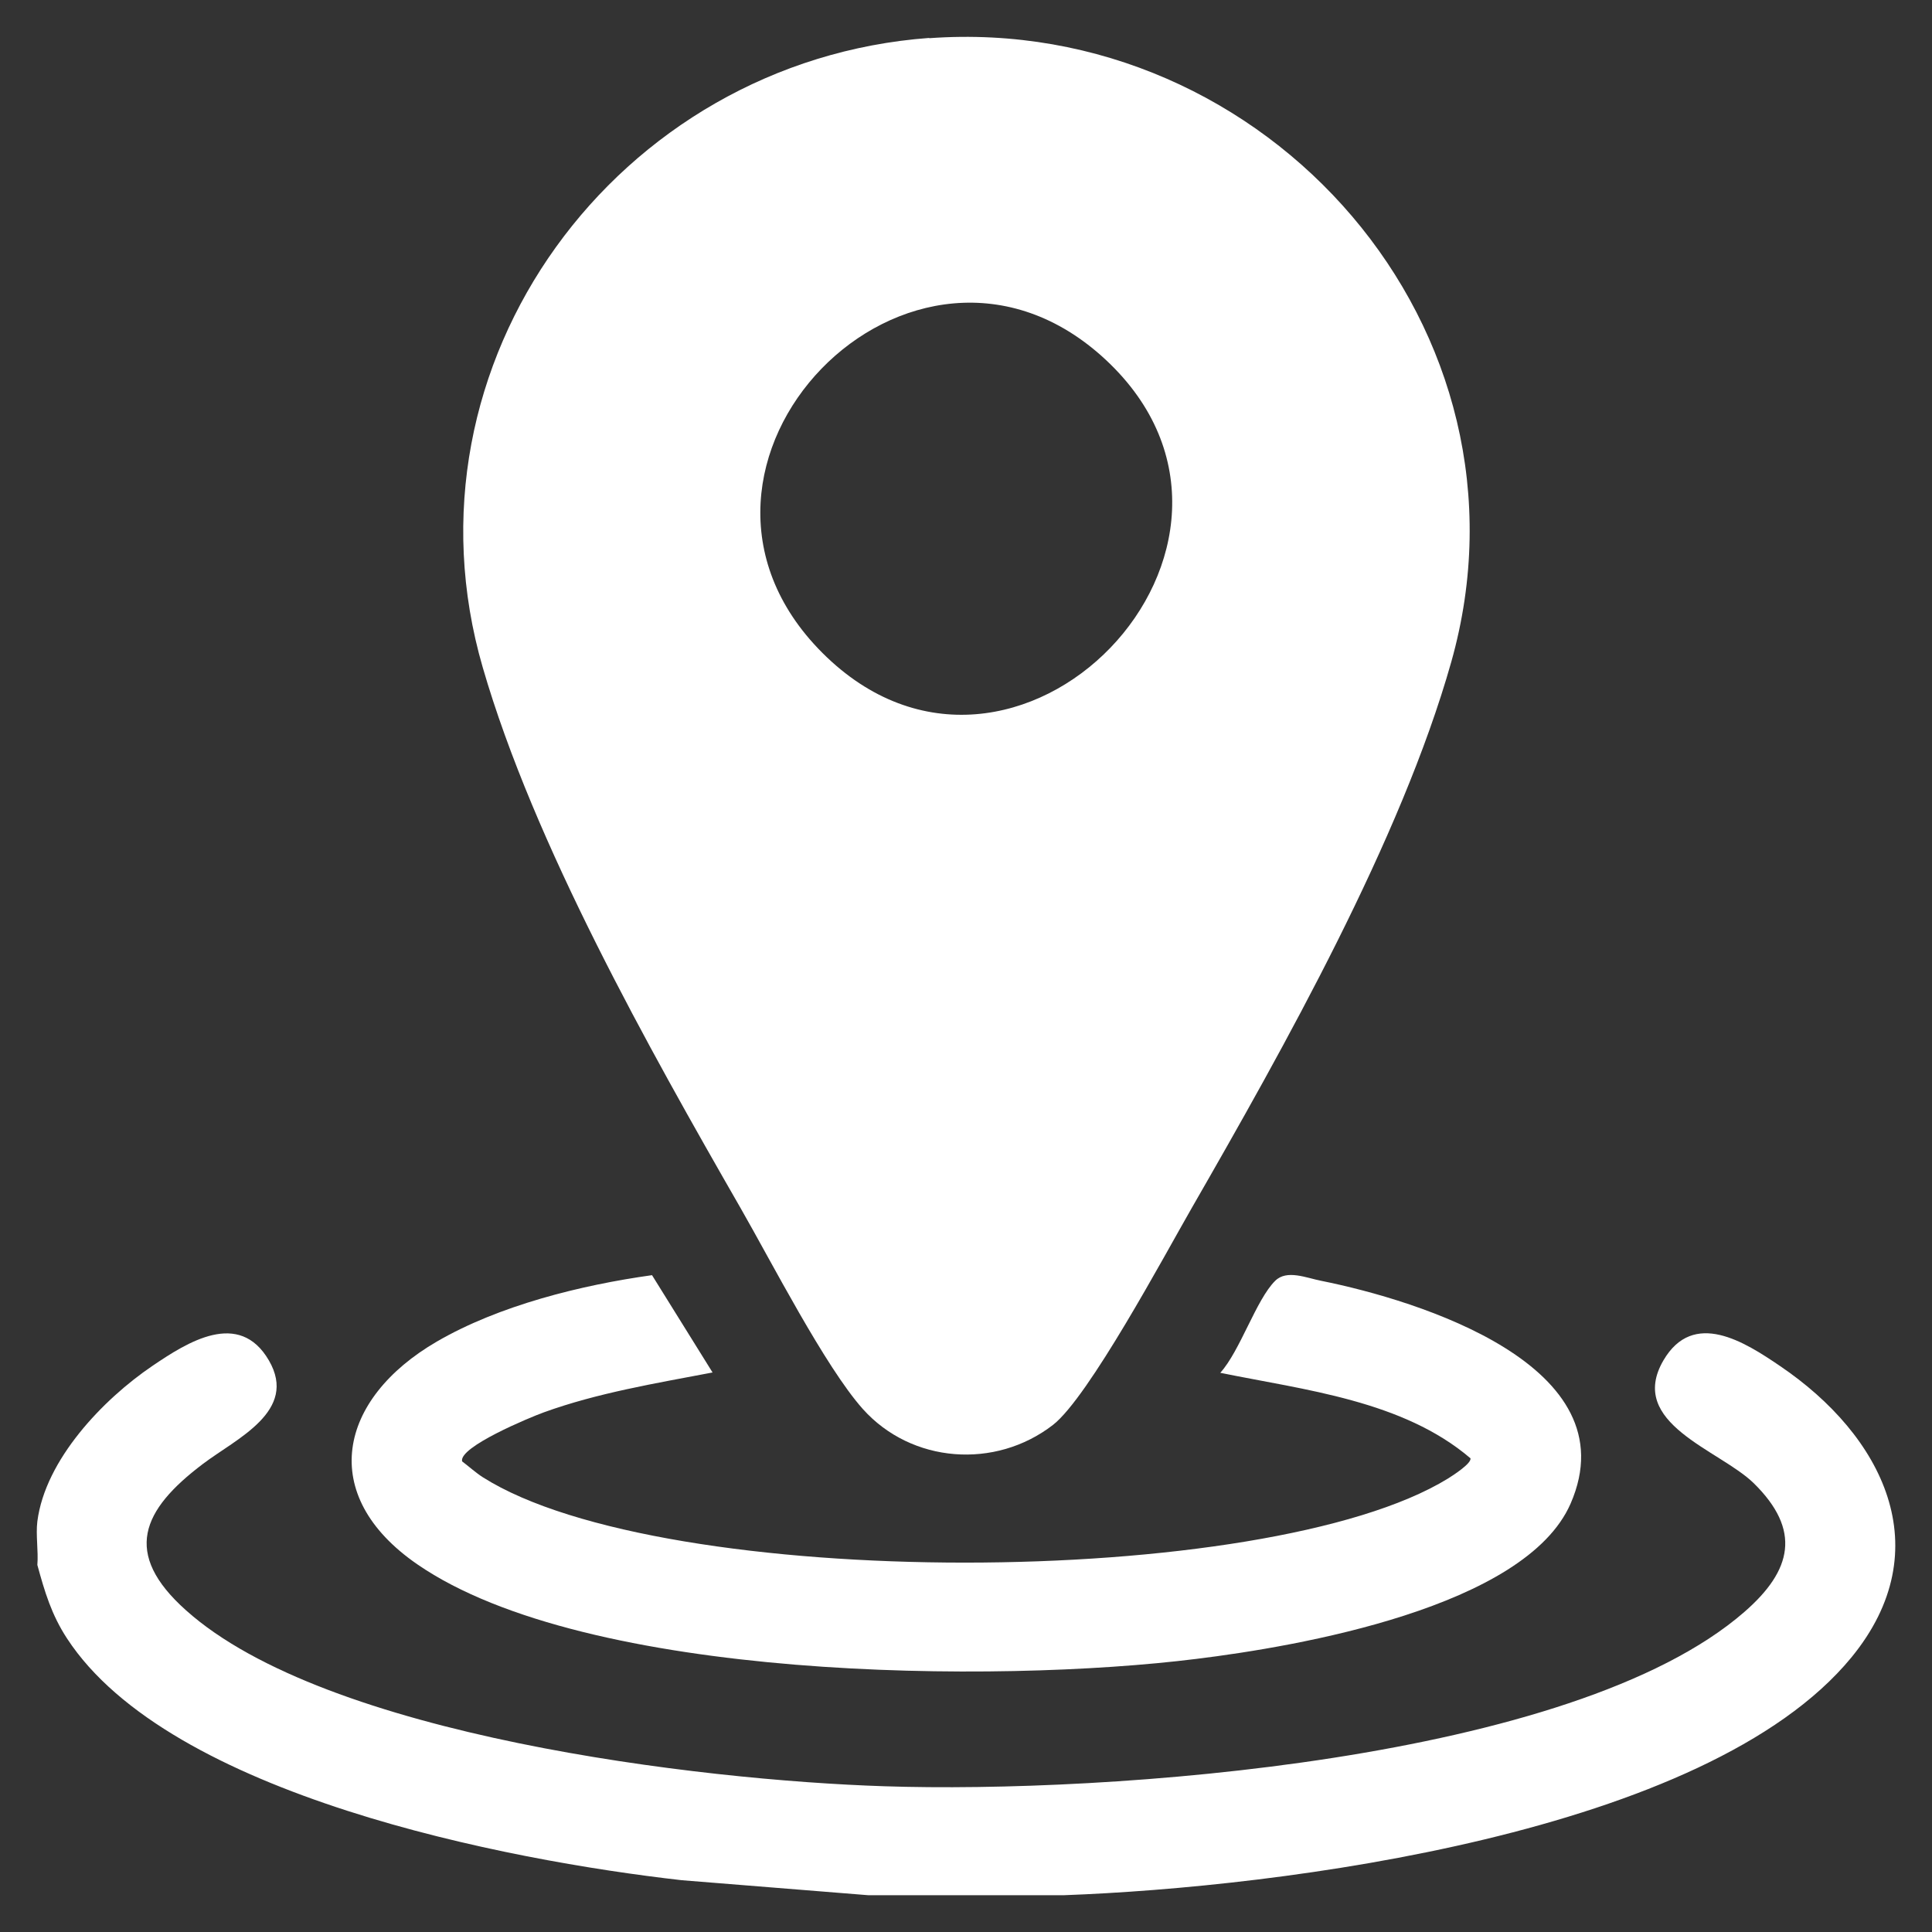
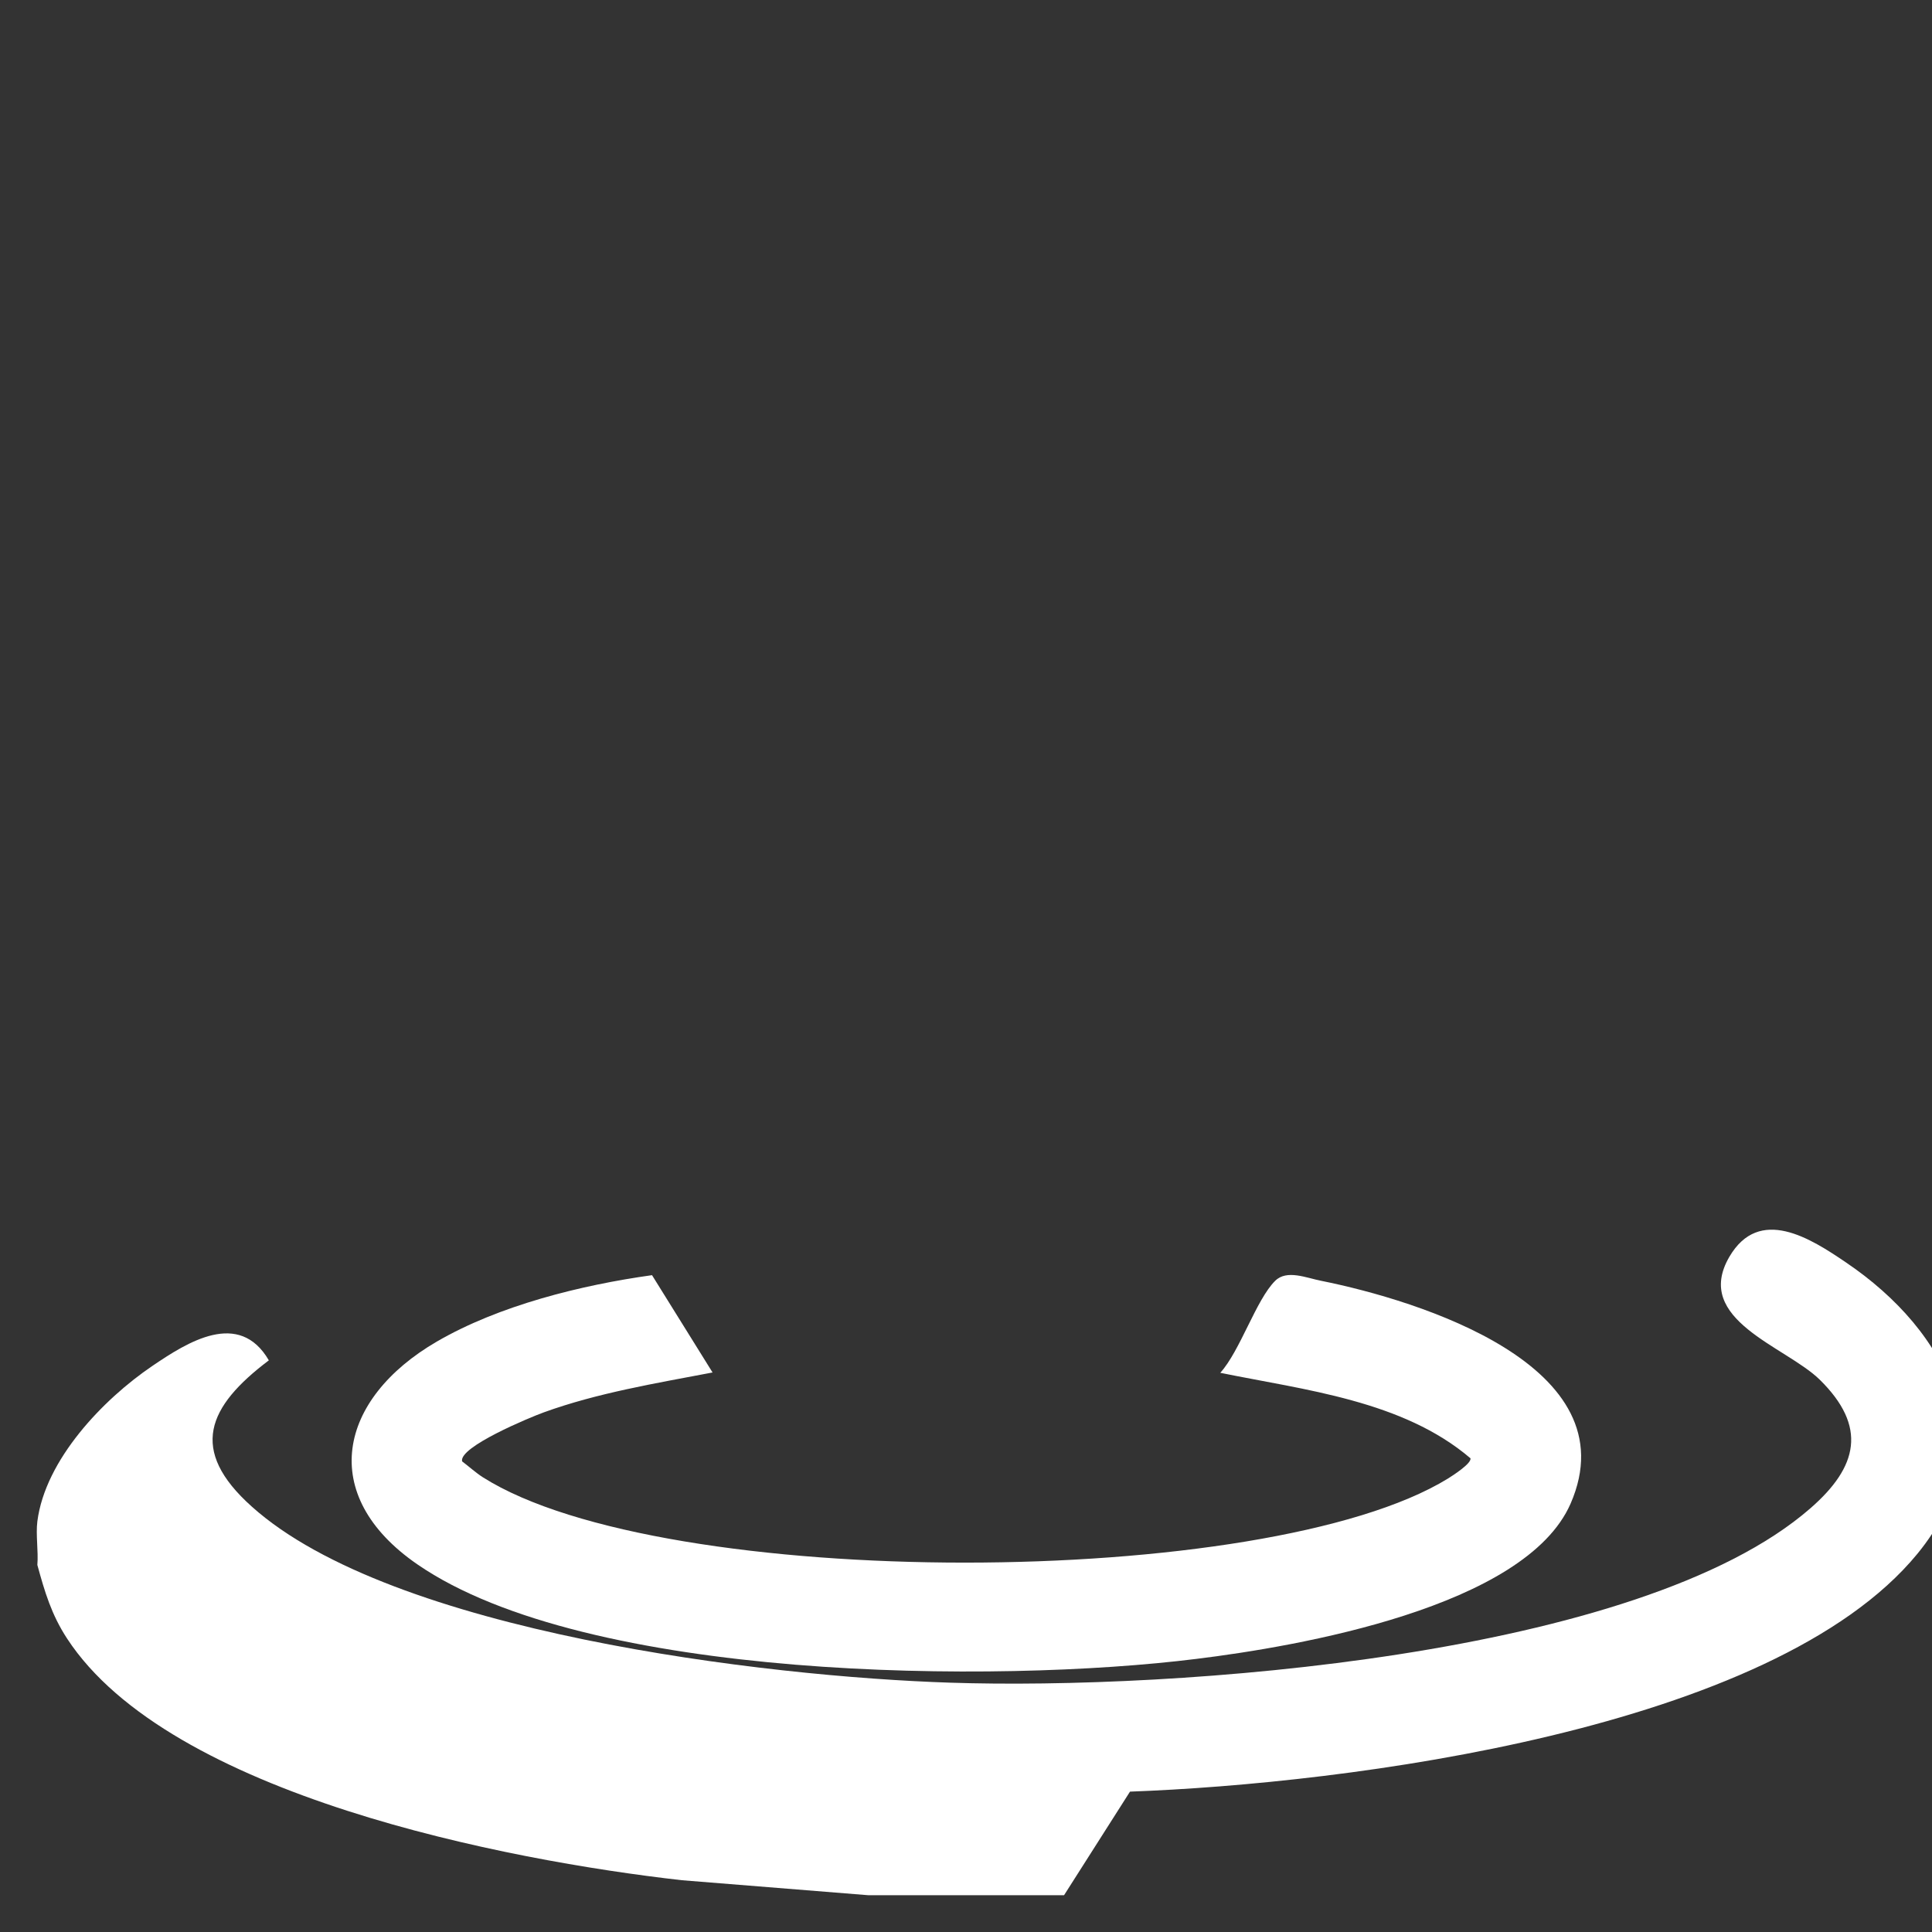
<svg xmlns="http://www.w3.org/2000/svg" id="svg3525" version="1.1" viewBox="0 0 682.7 682.7">
  <rect x="0" y="0" width="682.7" height="682.7" fill="#333333" stroke="none" />
  <defs>
    <style>
      .st0 {
        fill: #fff;
      }
    </style>
  </defs>
-   <path class="st0" d="M376,669.7h-69.2l-65.9-5.3c-61.9-7-181-30-217.2-85.4-5.5-8.4-7.9-16.5-10.5-26,.4-4.9-.6-10.6,0-15.4,2.8-21.8,23.2-43.1,40.6-54.9,12.5-8.5,30.7-20,41.2-2s-11.6,27.7-23.3,36.6c-21.6,16.3-28.5,31.6-6,51.7,49.5,44.4,181.5,60.1,246.8,62.2,78.2,2.6,243.3-8.8,303.9-61.6,16.9-14.7,20.2-28.9,3.3-45.5-12.1-11.8-44.9-21.1-31.9-43.4,10.6-18.1,28.7-6.5,41.2,2,36.2,24.5,56.7,64.6,25.2,103-51.2,62.3-202,81.2-278.2,84Z" />
-   <path class="st0" d="M328.3,13.5c119.5-8.7,217.7,103.1,184.5,220.5-17.7,62.6-59.1,136.2-91.7,192.9-9.6,16.7-36.4,66.8-49,76.6-20.4,15.8-50,13.6-67.2-5.6-13.3-14.9-32.4-52.2-43.2-71-32.5-56.6-73-128.6-91.1-191-31.3-107.6,47.6-214.4,157.8-222.5ZM290.6,230.7c68,68,170-38.3,100.2-103.5-68.3-63.7-166.3,37.4-100.2,103.5Z" />
+   <path class="st0" d="M376,669.7h-69.2l-65.9-5.3c-61.9-7-181-30-217.2-85.4-5.5-8.4-7.9-16.5-10.5-26,.4-4.9-.6-10.6,0-15.4,2.8-21.8,23.2-43.1,40.6-54.9,12.5-8.5,30.7-20,41.2-2c-21.6,16.3-28.5,31.6-6,51.7,49.5,44.4,181.5,60.1,246.8,62.2,78.2,2.6,243.3-8.8,303.9-61.6,16.9-14.7,20.2-28.9,3.3-45.5-12.1-11.8-44.9-21.1-31.9-43.4,10.6-18.1,28.7-6.5,41.2,2,36.2,24.5,56.7,64.6,25.2,103-51.2,62.3-202,81.2-278.2,84Z" />
  <path class="st0" d="M251.7,485c-19.9,3.8-40.6,7.2-59.6,14.1-4.7,1.7-30.1,12.2-28.8,17.3,2.4,1.8,4.8,4,7.3,5.6,63.7,40.4,276.8,39.9,341,.5,1.6-1,8.5-5.4,8-7.2-23.9-20.4-58.5-24.1-88.4-30.2,7-7.7,12.7-25.9,19.4-32.5,4.1-4.1,11.1-1,16.3,0,34.3,6.9,109.3,30,88.1,78.7-16,36.7-96.4,50.5-132.3,54.9-70.5,8.8-215.4,7.8-275.2-33.4-35.6-24.5-27.9-58.5,6.8-78.7,22-12.8,51-20,76.1-23.5l21.4,34.4Z" />
</svg>